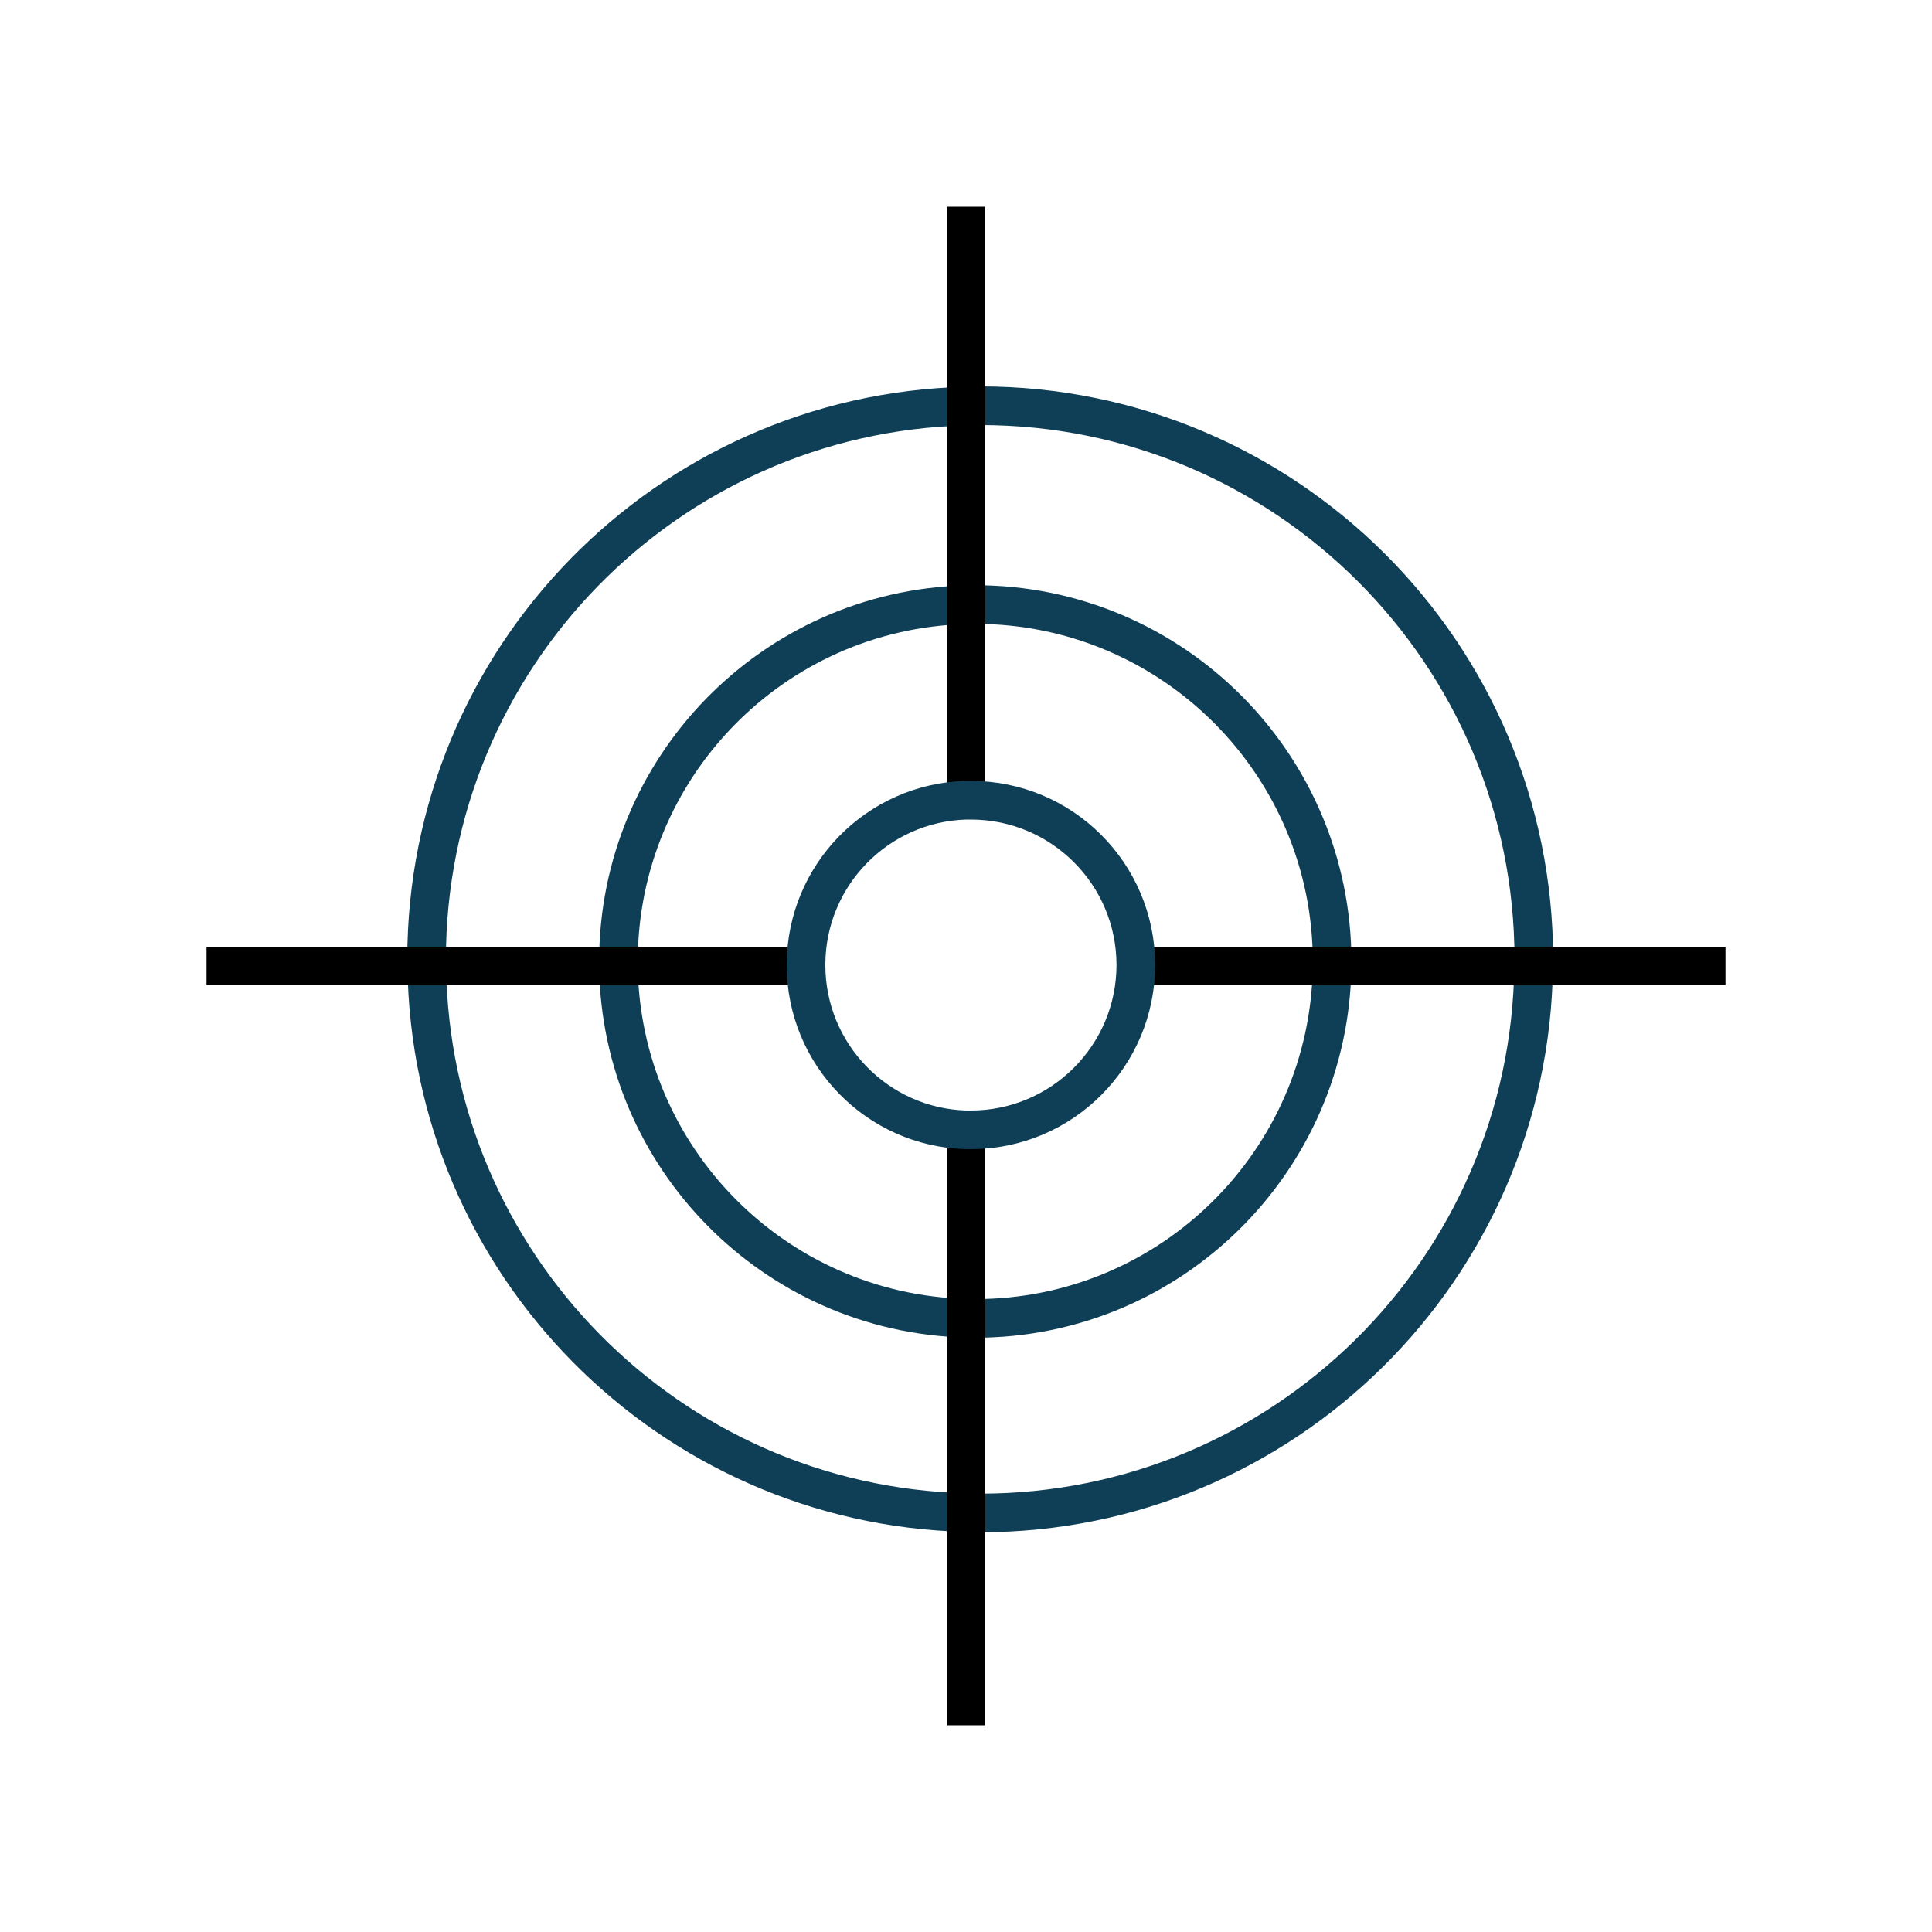
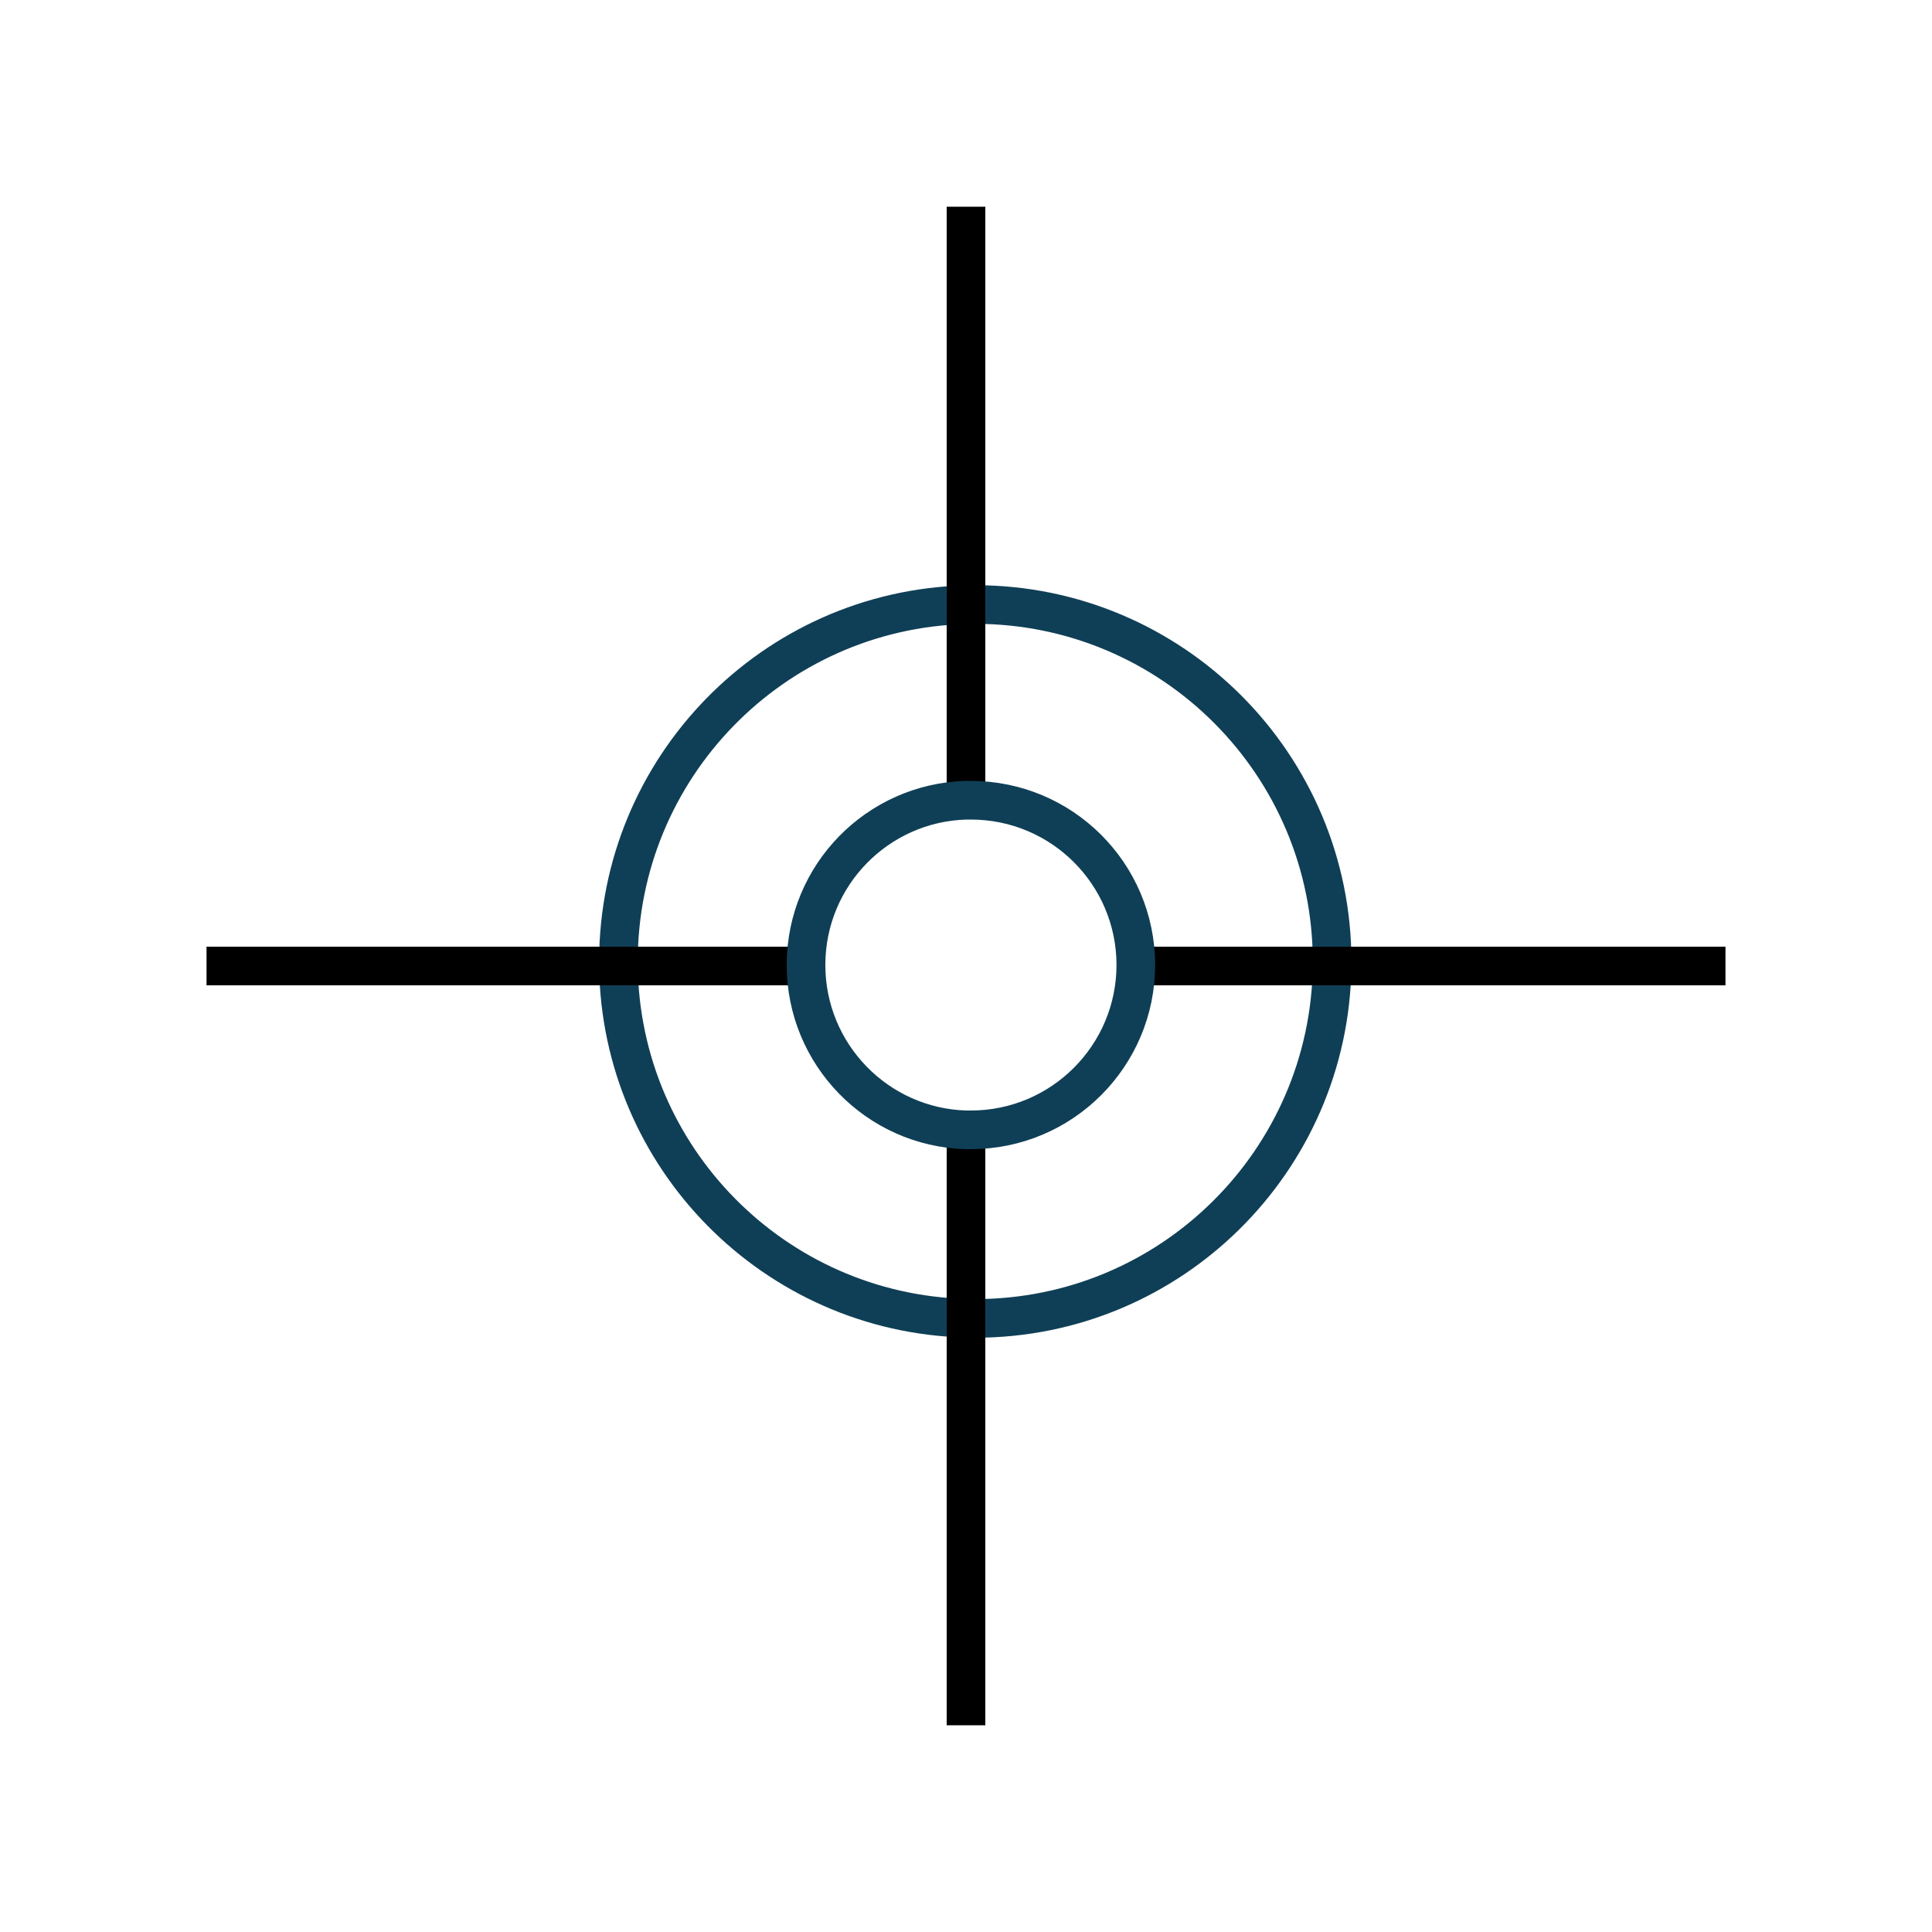
<svg xmlns="http://www.w3.org/2000/svg" id="auto-search" viewBox="0 0 100 100">
-   <path d="m50.74,21c-.25,0-.49,0-.74.02-15.49.38-27.92,13.06-27.92,28.63,0,.12,0,.24.01.35.18,15.42,12.54,27.91,27.91,28.29.25.02.49.02.74.02,15.7,0,28.46-12.64,28.64-28.31.01-.11.01-.23.01-.35,0-15.82-12.83-28.65-28.65-28.65Z" fill="none" stroke="#0f3f56" stroke-width="2" />
  <path d="m50.48,31.29c-.16,0-.32,0-.48.01-9.98.25-17.99,8.43-17.99,18.47v.23c.12,9.93,8.09,17.98,17.99,18.23.16.01.32.01.48.01,10.12,0,18.34-8.15,18.47-18.24v-.23c0-10.2-8.27-18.48-18.47-18.48Z" fill="none" stroke="#0f3f56" stroke-width="2" />
  <polyline points="50 89.3 50 78.29 50 68.23 50 58.07" fill="none" stroke="#000" stroke-miterlimit="10" stroke-width="2" />
  <polyline points="50 41.51 50 31.3 50 21.02 50 10.7" fill="none" stroke="#000" stroke-miterlimit="10" stroke-width="2" />
  <polyline points="10.69 50 22.09 50 32 50 42.12 50" fill="none" stroke="#000" stroke-miterlimit="10" stroke-width="2" />
  <polyline points="58.48 50 68.94 50 79.38 50 89.31 50" fill="none" stroke="#000" stroke-miterlimit="10" stroke-width="2" />
  <path d="m58.79,49.9v.04c0,4.71-3.82,8.54-8.54,8.54h-.25c-4.59-.13-8.28-3.9-8.28-8.53v-.04c.02-4.62,3.7-8.36,8.28-8.49h.25c4.71,0,8.52,3.8,8.54,8.5h0v-.02Z" fill="none" fill-rule="evenodd" stroke="#0f3f56" stroke-width="2" />
</svg>